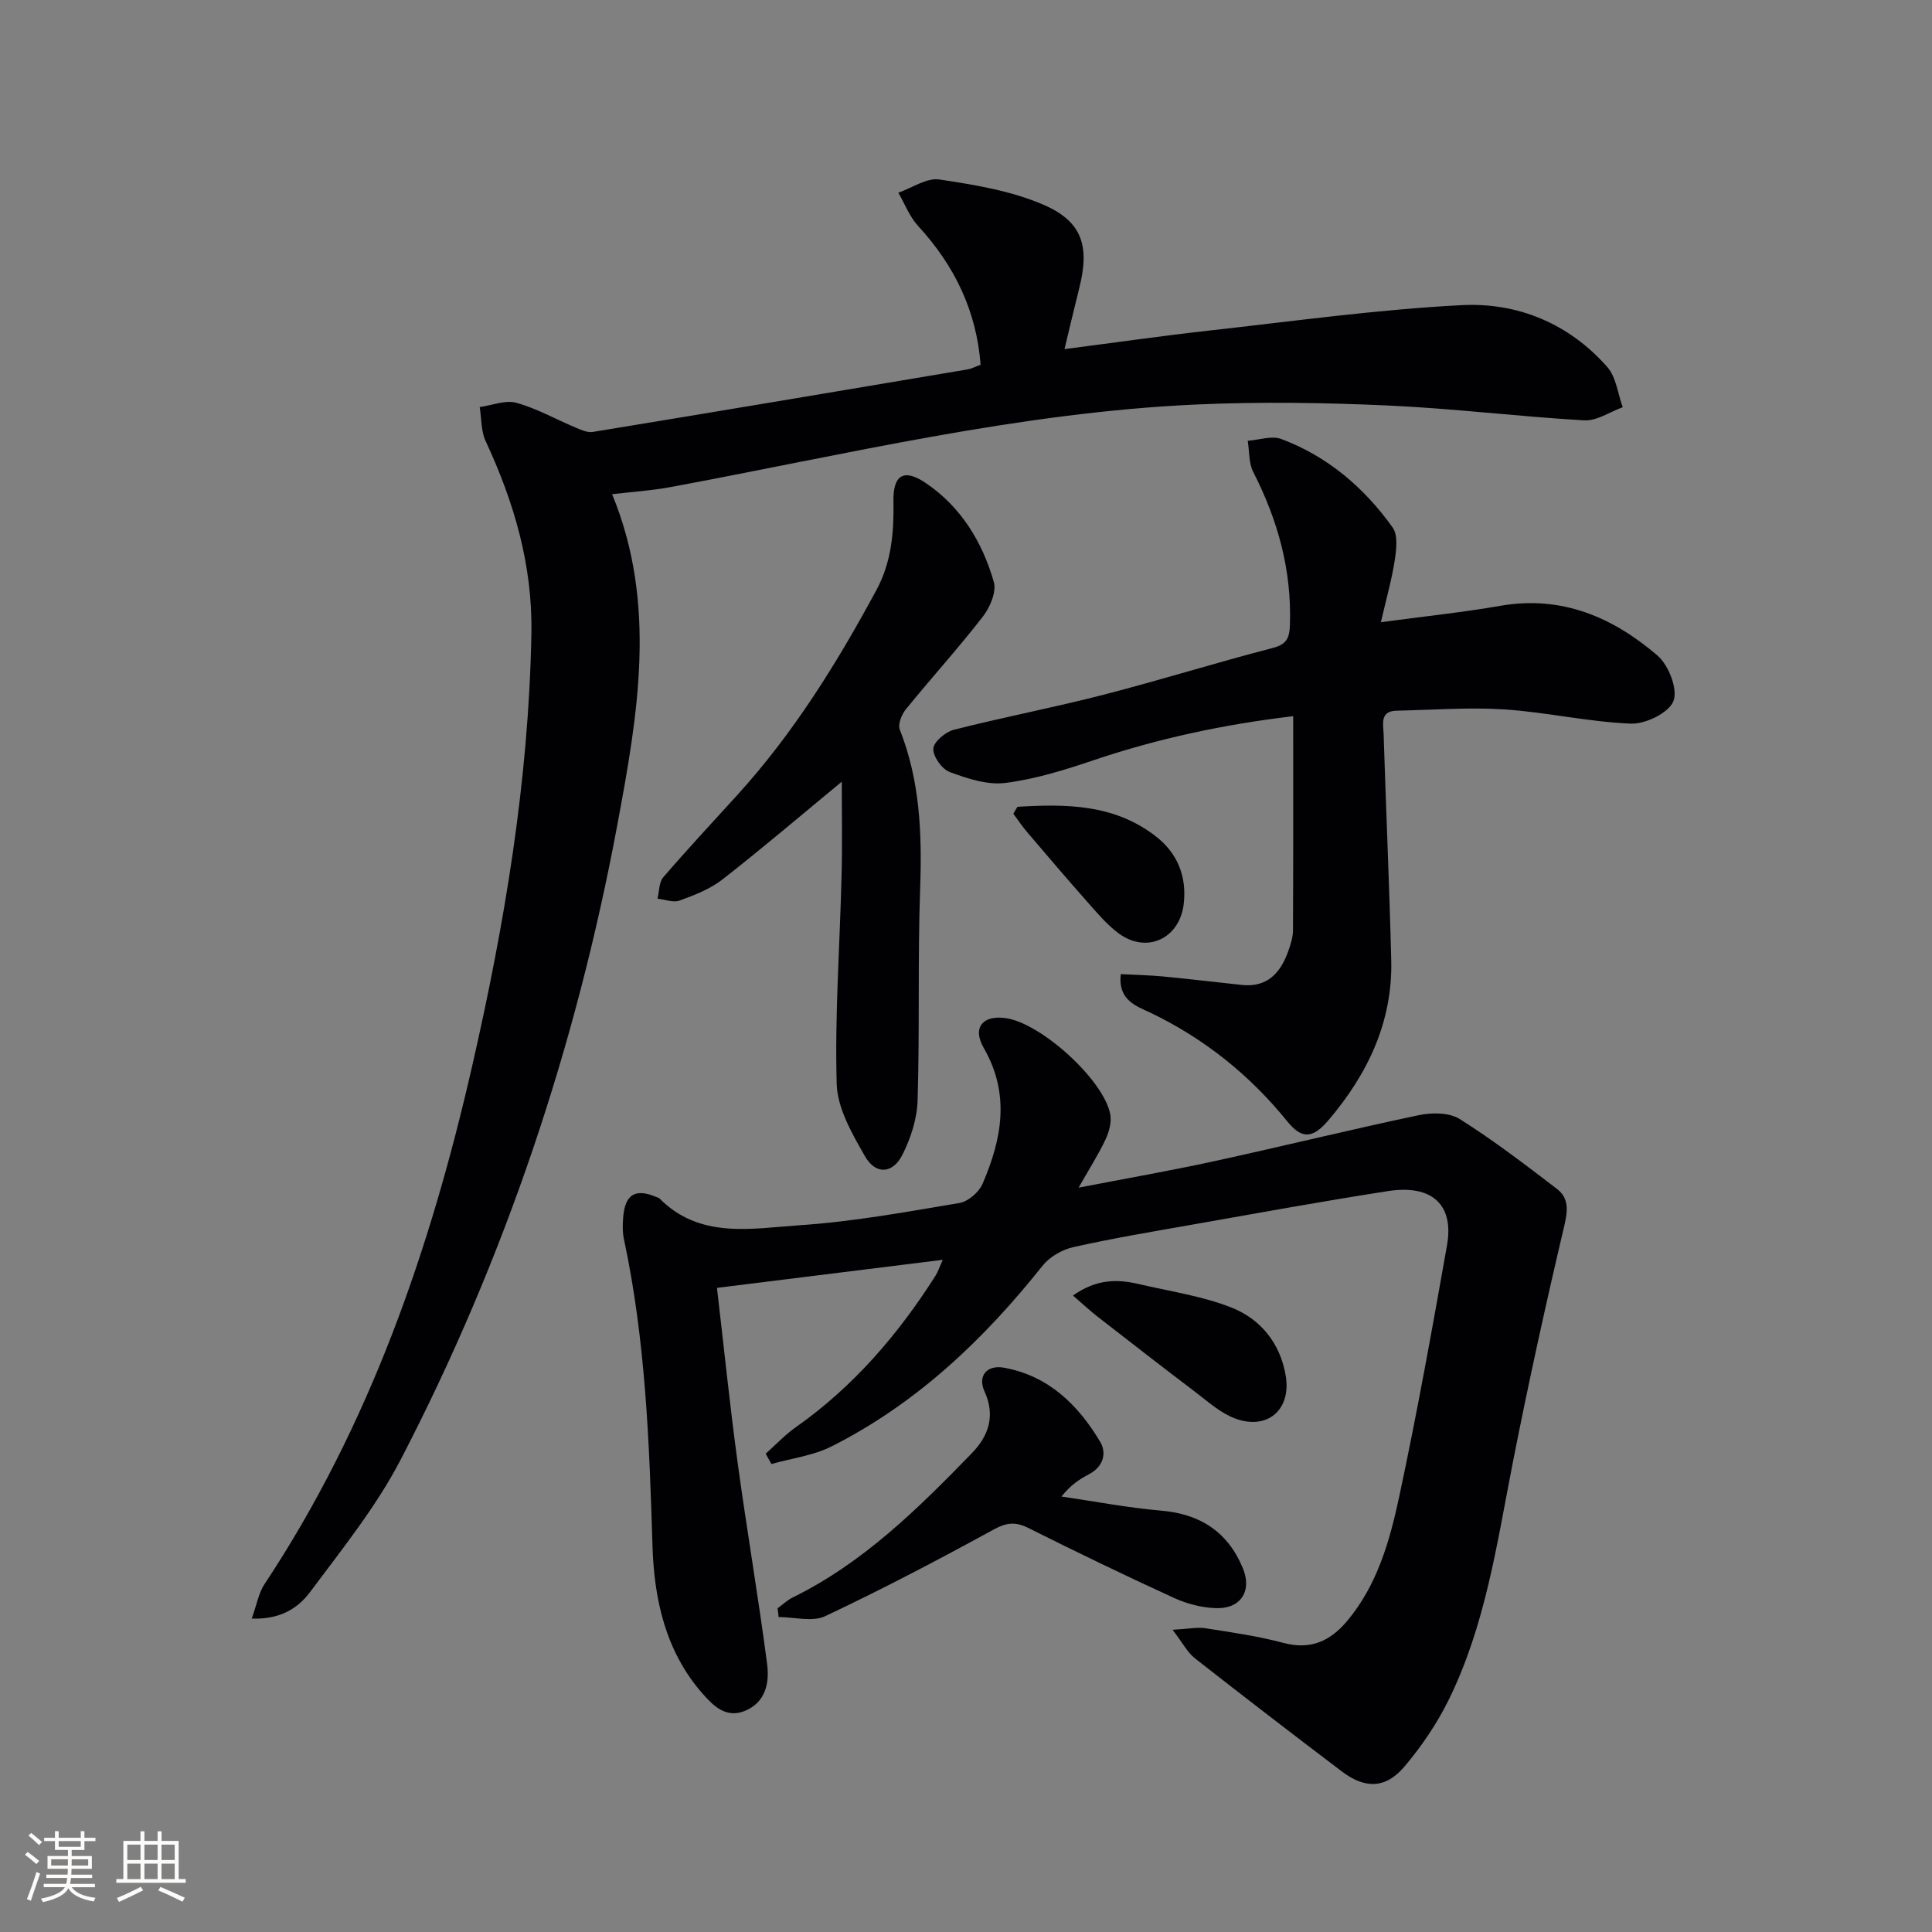
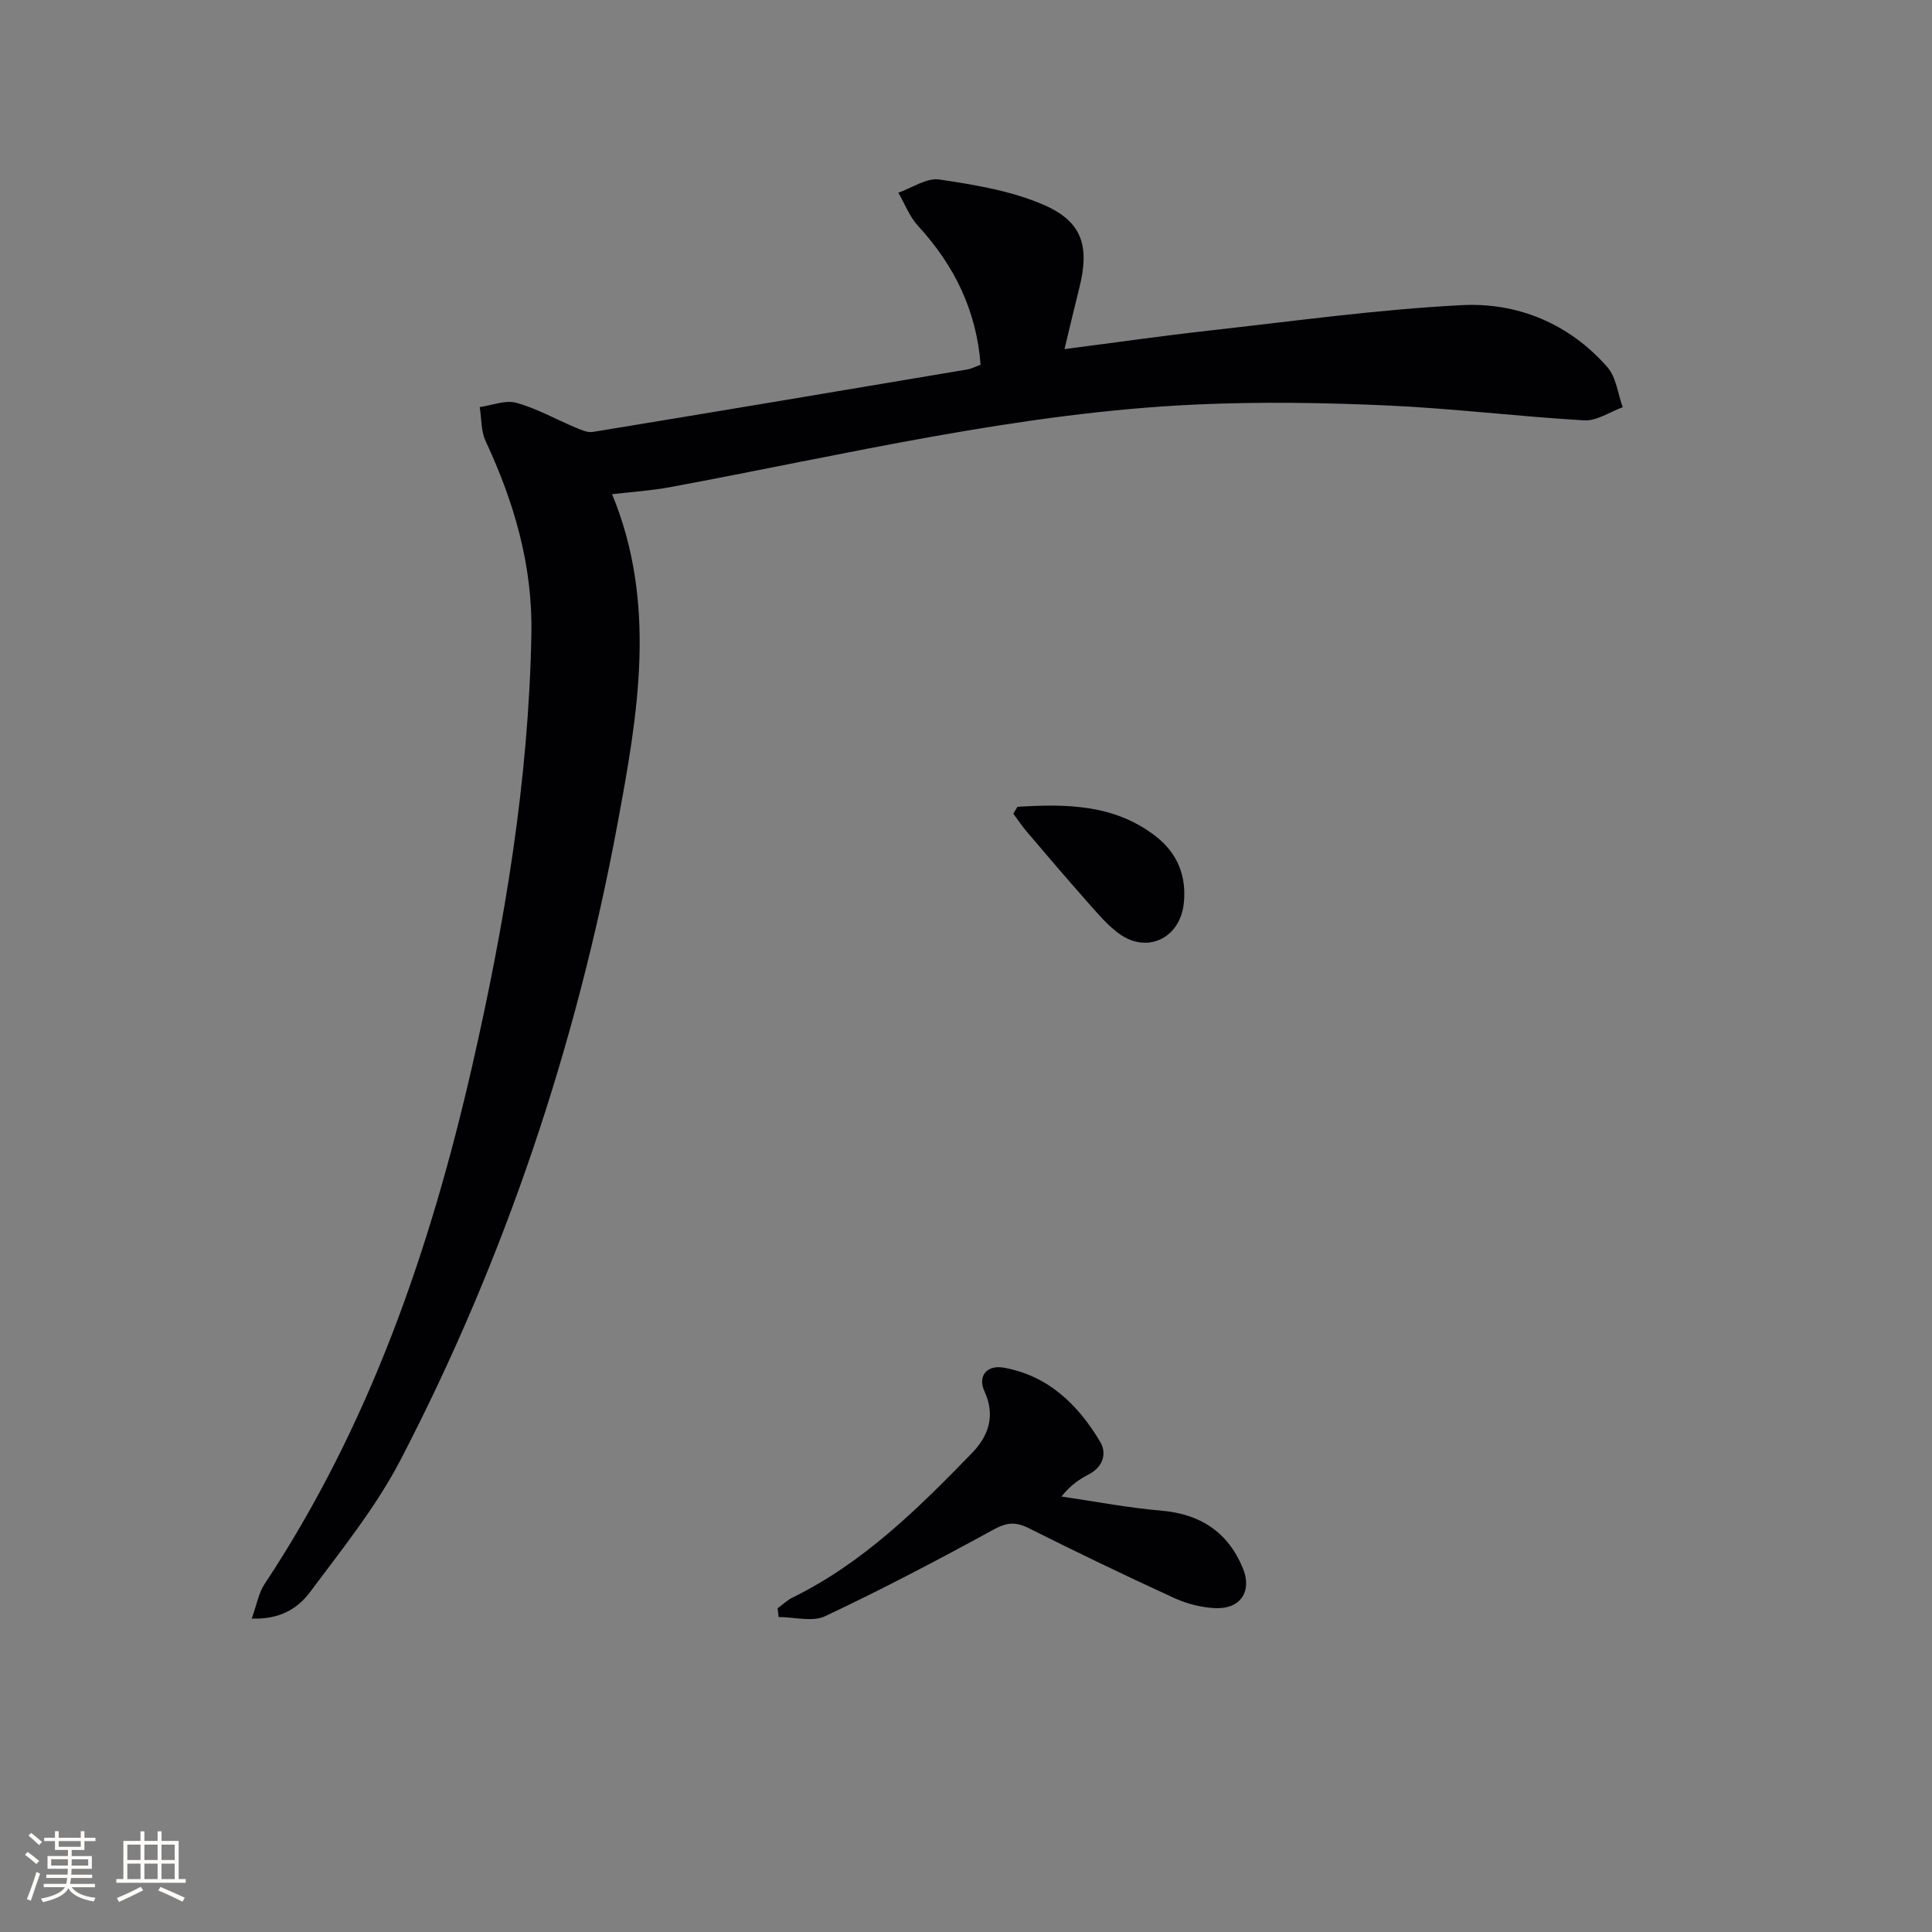
<svg xmlns="http://www.w3.org/2000/svg" enable-background="new 0 0 400 400" viewBox="0 0 400 400">
  <rect x="0" y="0" width="400" height="400" fill="#808080" stroke="none" />
  <g fill="#010104">
    <path d="m52.12 335.11c1.07-2.99 1.44-5.32 2.63-7.11 21.72-32.77 34.3-69.24 42.98-107.17 6.75-29.49 11.74-59.26 12.29-89.66.25-14.21-3.59-27.2-9.48-39.86-.97-2.08-.84-4.67-1.22-7.03 2.53-.35 5.29-1.51 7.56-.89 4.23 1.16 8.15 3.4 12.24 5.11 1.14.48 2.48 1.11 3.6.93 25.87-4.24 51.72-8.59 77.57-12.94.8-.13 1.55-.54 2.73-.97-.84-11.14-5.39-20.54-12.94-28.74-1.77-1.92-2.75-4.57-4.09-6.88 2.84-.99 5.86-3.13 8.5-2.74 7.3 1.1 14.85 2.33 21.55 5.23 8.1 3.5 9.58 8.63 7.41 17.26-.99 3.96-1.93 7.94-3.06 12.63 10.44-1.35 20.27-2.76 30.14-3.86 17.33-1.93 34.64-4.34 52.03-5.24 11.62-.61 22.29 3.79 30.22 12.82 1.84 2.09 2.16 5.5 3.19 8.31-2.66.96-5.38 2.87-7.97 2.72-13.6-.78-27.15-2.47-40.75-3.08-13.11-.59-26.29-.79-39.4-.21-36.98 1.66-72.89 10.4-109.11 17.12-3.89.72-7.87.97-12.01 1.46 9.38 22.74 5.32 45.68 1.1 68.36-8.56 45.96-23.31 89.97-44.86 131.5-5.08 9.78-12.17 18.58-18.8 27.47-2.4 3.2-6.02 5.68-12.05 5.46z" />
-     <path d="m242.77 337.43c3.36-.19 5.12-.58 6.79-.32 5.41.85 10.86 1.62 16.14 3.03 5.63 1.51 9.7-.36 13.19-4.51 6.33-7.53 8.88-16.76 10.85-25.99 3.67-17.2 6.79-34.52 9.85-51.83 1.48-8.39-3.11-12.61-12.2-11.21-13.61 2.11-27.16 4.59-40.73 6.98-8.17 1.44-16.37 2.81-24.46 4.63-2.32.52-4.9 2.02-6.37 3.87-12.17 15.29-26.09 28.52-43.66 37.38-3.8 1.92-8.29 2.47-12.46 3.65-.39-.71-.79-1.42-1.18-2.14 2.07-1.84 3.98-3.9 6.23-5.48 11.91-8.38 21.18-19.18 28.93-31.37.5-.79.79-1.71 1.5-3.29-15.77 1.96-30.86 3.84-46.75 5.81 1.44 12.29 2.65 24.15 4.25 35.97 1.9 13.98 4.3 27.88 6.13 41.87.5 3.78-.21 7.86-4.47 9.69-4.02 1.73-6.7-1.02-8.95-3.59-7.63-8.72-9.98-19.52-10.31-30.56-.65-21.3-1.43-42.54-5.91-63.46-.31-1.44-.28-2.99-.16-4.48.37-4.85 2.55-6.13 6.99-4.2.15.07.35.08.46.18 8.4 8.54 19.12 6.28 29.12 5.61 11.07-.74 22.08-2.76 33.05-4.6 1.8-.3 4.03-2.23 4.78-3.96 4-9.26 5.77-18.57.25-28.15-2.43-4.22-.18-6.84 4.56-6.17 7.27 1.02 20.21 12.7 21.63 19.86.32 1.63-.22 3.65-.95 5.22-1.47 3.13-3.35 6.06-5.6 10.02 9.94-1.92 19.1-3.52 28.18-5.5 14.1-3.07 28.11-6.53 42.23-9.5 2.7-.57 6.31-.58 8.48.78 6.99 4.4 13.58 9.45 20.15 14.48 2.43 1.86 2.29 4.36 1.55 7.51-3.85 16.3-7.45 32.66-10.68 49.1-3.29 16.77-5.67 33.79-13.35 49.31-2.41 4.86-5.56 9.5-9.07 13.65-3.91 4.63-8.17 4.7-13.04 1-10.18-7.72-20.31-15.5-30.36-23.38-1.51-1.17-2.43-3.03-4.63-5.91z" />
-     <path d="m232.04 201.68c3 .16 5.91.22 8.79.49 5.43.52 10.85 1.18 16.28 1.75 5.26.56 7.99-2.47 9.59-6.94.5-1.4.99-2.91 1-4.37.07-14.63.04-29.26.04-44.33-14.32 1.69-27.99 4.61-41.37 9.13-5.94 2.01-12.04 3.9-18.22 4.69-3.71.47-7.85-.9-11.5-2.25-1.62-.6-3.5-3.22-3.42-4.84.07-1.41 2.52-3.48 4.25-3.92 10.28-2.61 20.71-4.6 30.98-7.25 11.73-3.02 23.3-6.64 35.02-9.68 2.93-.76 3.49-2.05 3.58-4.78.4-11.28-2.49-21.68-7.58-31.64-.96-1.87-.8-4.31-1.15-6.48 2.33-.17 4.95-1.11 6.94-.37 9.6 3.59 17.17 10.07 23.06 18.32 1.13 1.58.78 4.54.44 6.77-.61 3.98-1.73 7.89-2.87 12.84 9.03-1.22 16.92-2.03 24.71-3.39 12.72-2.22 23.32 2.36 32.56 10.3 2.31 1.98 4.25 6.99 3.3 9.42-.94 2.42-5.77 4.79-8.8 4.67-8.74-.34-17.41-2.36-26.15-2.94-7.42-.49-14.91.11-22.37.26-3.48.07-2.76 2.75-2.69 4.76.49 15.63 1.19 31.25 1.58 46.87.32 12.79-4.88 23.61-12.97 33.13-3.34 3.93-5.58 3.93-8.55.27-7.78-9.61-17.13-17.1-28.29-22.48-2.88-1.36-6.81-2.55-6.19-8.01z" />
-     <path d="m174.28 161.84c-8.24 6.8-16.33 13.7-24.7 20.24-2.55 1.99-5.78 3.24-8.87 4.37-1.3.48-3.04-.22-4.58-.39.37-1.5.29-3.39 1.19-4.43 4.99-5.8 10.22-11.4 15.37-17.07 11.61-12.78 20.63-27.32 28.79-42.45 3.12-5.79 3.61-11.97 3.5-18.36-.09-5.43 2.15-6.8 6.65-3.77 7.32 4.93 11.75 12.21 14.13 20.51.59 2.04-.79 5.27-2.27 7.17-5.1 6.57-10.7 12.75-15.95 19.2-.87 1.07-1.68 3.1-1.25 4.19 4.2 10.61 4.61 21.57 4.22 32.8-.52 14.64-.08 29.32-.53 43.96-.11 3.81-1.41 7.84-3.15 11.28-1.99 3.96-5.53 4.17-7.74.31-2.66-4.64-5.71-9.91-5.86-14.98-.41-14.28.65-28.59 1-42.9.18-6.58.05-13.18.05-19.68z" />
    <path d="m160.99 332.98c1.03-.75 1.98-1.67 3.11-2.23 14.63-7.18 25.99-18.43 37.13-29.9 3.42-3.53 4.92-7.72 2.6-12.77-1.46-3.18.47-5.56 4.04-4.91 9.19 1.66 15.34 7.68 19.9 15.32 1.43 2.4.64 5.2-2.33 6.75-1.9.99-3.71 2.16-5.68 4.6 6.88 1 13.72 2.33 20.63 2.92 8.12.69 13.81 4.41 16.92 11.89 1.98 4.76-.43 8.49-5.6 8.3-2.9-.1-5.96-.89-8.61-2.1-10.13-4.64-20.17-9.48-30.13-14.47-2.69-1.35-4.53-1.19-7.24.29-11.47 6.28-23.06 12.36-34.88 17.94-2.65 1.25-6.4.18-9.65.18-.05-.6-.13-1.2-.21-1.81z" />
-     <path d="m222.15 268.23c4.9-3.48 9.22-3.41 13.63-2.38 6.41 1.5 13.04 2.46 19.12 4.84s10.18 7.42 11.3 14.16c1.17 7.04-3.83 11.34-10.52 8.82-2.99-1.13-5.57-3.46-8.18-5.45-6.84-5.18-13.62-10.46-20.4-15.73-1.51-1.18-2.91-2.5-4.95-4.26z" />
    <path d="m210.65 167.04c10.02-.61 19.98-.58 28.58 6.06 4.52 3.49 6.5 8.26 5.85 14.03-.82 7.19-7.65 10.41-13.46 6.12-2.37-1.74-4.33-4.08-6.3-6.3-4.29-4.84-8.49-9.77-12.68-14.69-1.02-1.2-1.9-2.52-2.84-3.79.28-.48.57-.96.85-1.43z" />
  </g>
  <path d="m5.17 384 .55-.58c.85.61 1.65 1.24 2.4 1.87l-.59.64c-.83-.73-1.62-1.38-2.36-1.93m1.22 9.53-.82-.34c.71-1.76 1.37-3.64 1.98-5.63.24.13.5.25.76.36-.6 1.67-1.24 3.54-1.92 5.61m-.5-13.5.57-.54c.56.44 1.31 1.06 2.26 1.87l-.64.64c-.68-.66-1.41-1.32-2.19-1.97m3.25.46h2.24v-1.36h.77v1.36h4.57v-1.36h.76v1.36h2.28v.69h-2.28v1.84h-2.64v1.26h4.18v2.64h-4.21c0 .45-.02.86-.05 1.21h4.32v.69h-4.38c-.04.34-.1.75-.19 1.22h5.15v.69h-4.82c.87 1.19 2.51 1.92 4.93 2.19-.17.31-.3.57-.37.76-2.77-.49-4.52-1.41-5.26-2.76-.56 1.26-2.3 2.23-5.24 2.9-.12-.25-.26-.48-.43-.72 2.73-.55 4.38-1.34 4.96-2.38h-4.38v-.69h4.65c.1-.38.17-.79.21-1.22h-4.32v-.69h4.4c.03-.34.05-.75.05-1.21h-4.2v-2.64h4.23v-1.26h-2.69v-1.84h-2.24zm1.46 4.46v1.29h3.45c.01-.4.02-.57.01-.53v-.32-.45h-3.46zm1.55-2.59h4.57v-1.19h-4.57zm6.11 2.59h-3.42v.77c-.01.19-.01.37-.02.53h3.44z" fill="#fcfbfa" />
  <path d="m32.63 379.16h.82v1.98h3.54v7.89h1.46v.78h-14.37v-.78h1.46v-7.89h3.54v-1.98h.82v1.98h2.73zm-3.49 11.48.5.73c-1.61.82-3.28 1.63-5 2.41-.13-.27-.28-.55-.44-.82 1.75-.72 3.4-1.49 4.94-2.32m-2.78-5.55h2.73v-3.18h-2.73zm0 3.95h2.73v-3.2h-2.73zm3.54-3.95h2.73v-3.18h-2.73zm0 3.95h2.73v-3.2h-2.73zm7.89 4.68c-1.84-.92-3.51-1.7-5.02-2.32l.45-.73c1.89.8 3.57 1.55 5.04 2.23zm-1.62-11.81h-2.73v3.18h2.73zm-2.73 7.13h2.73v-3.2h-2.73z" fill="#fcfbfa" />
</svg>